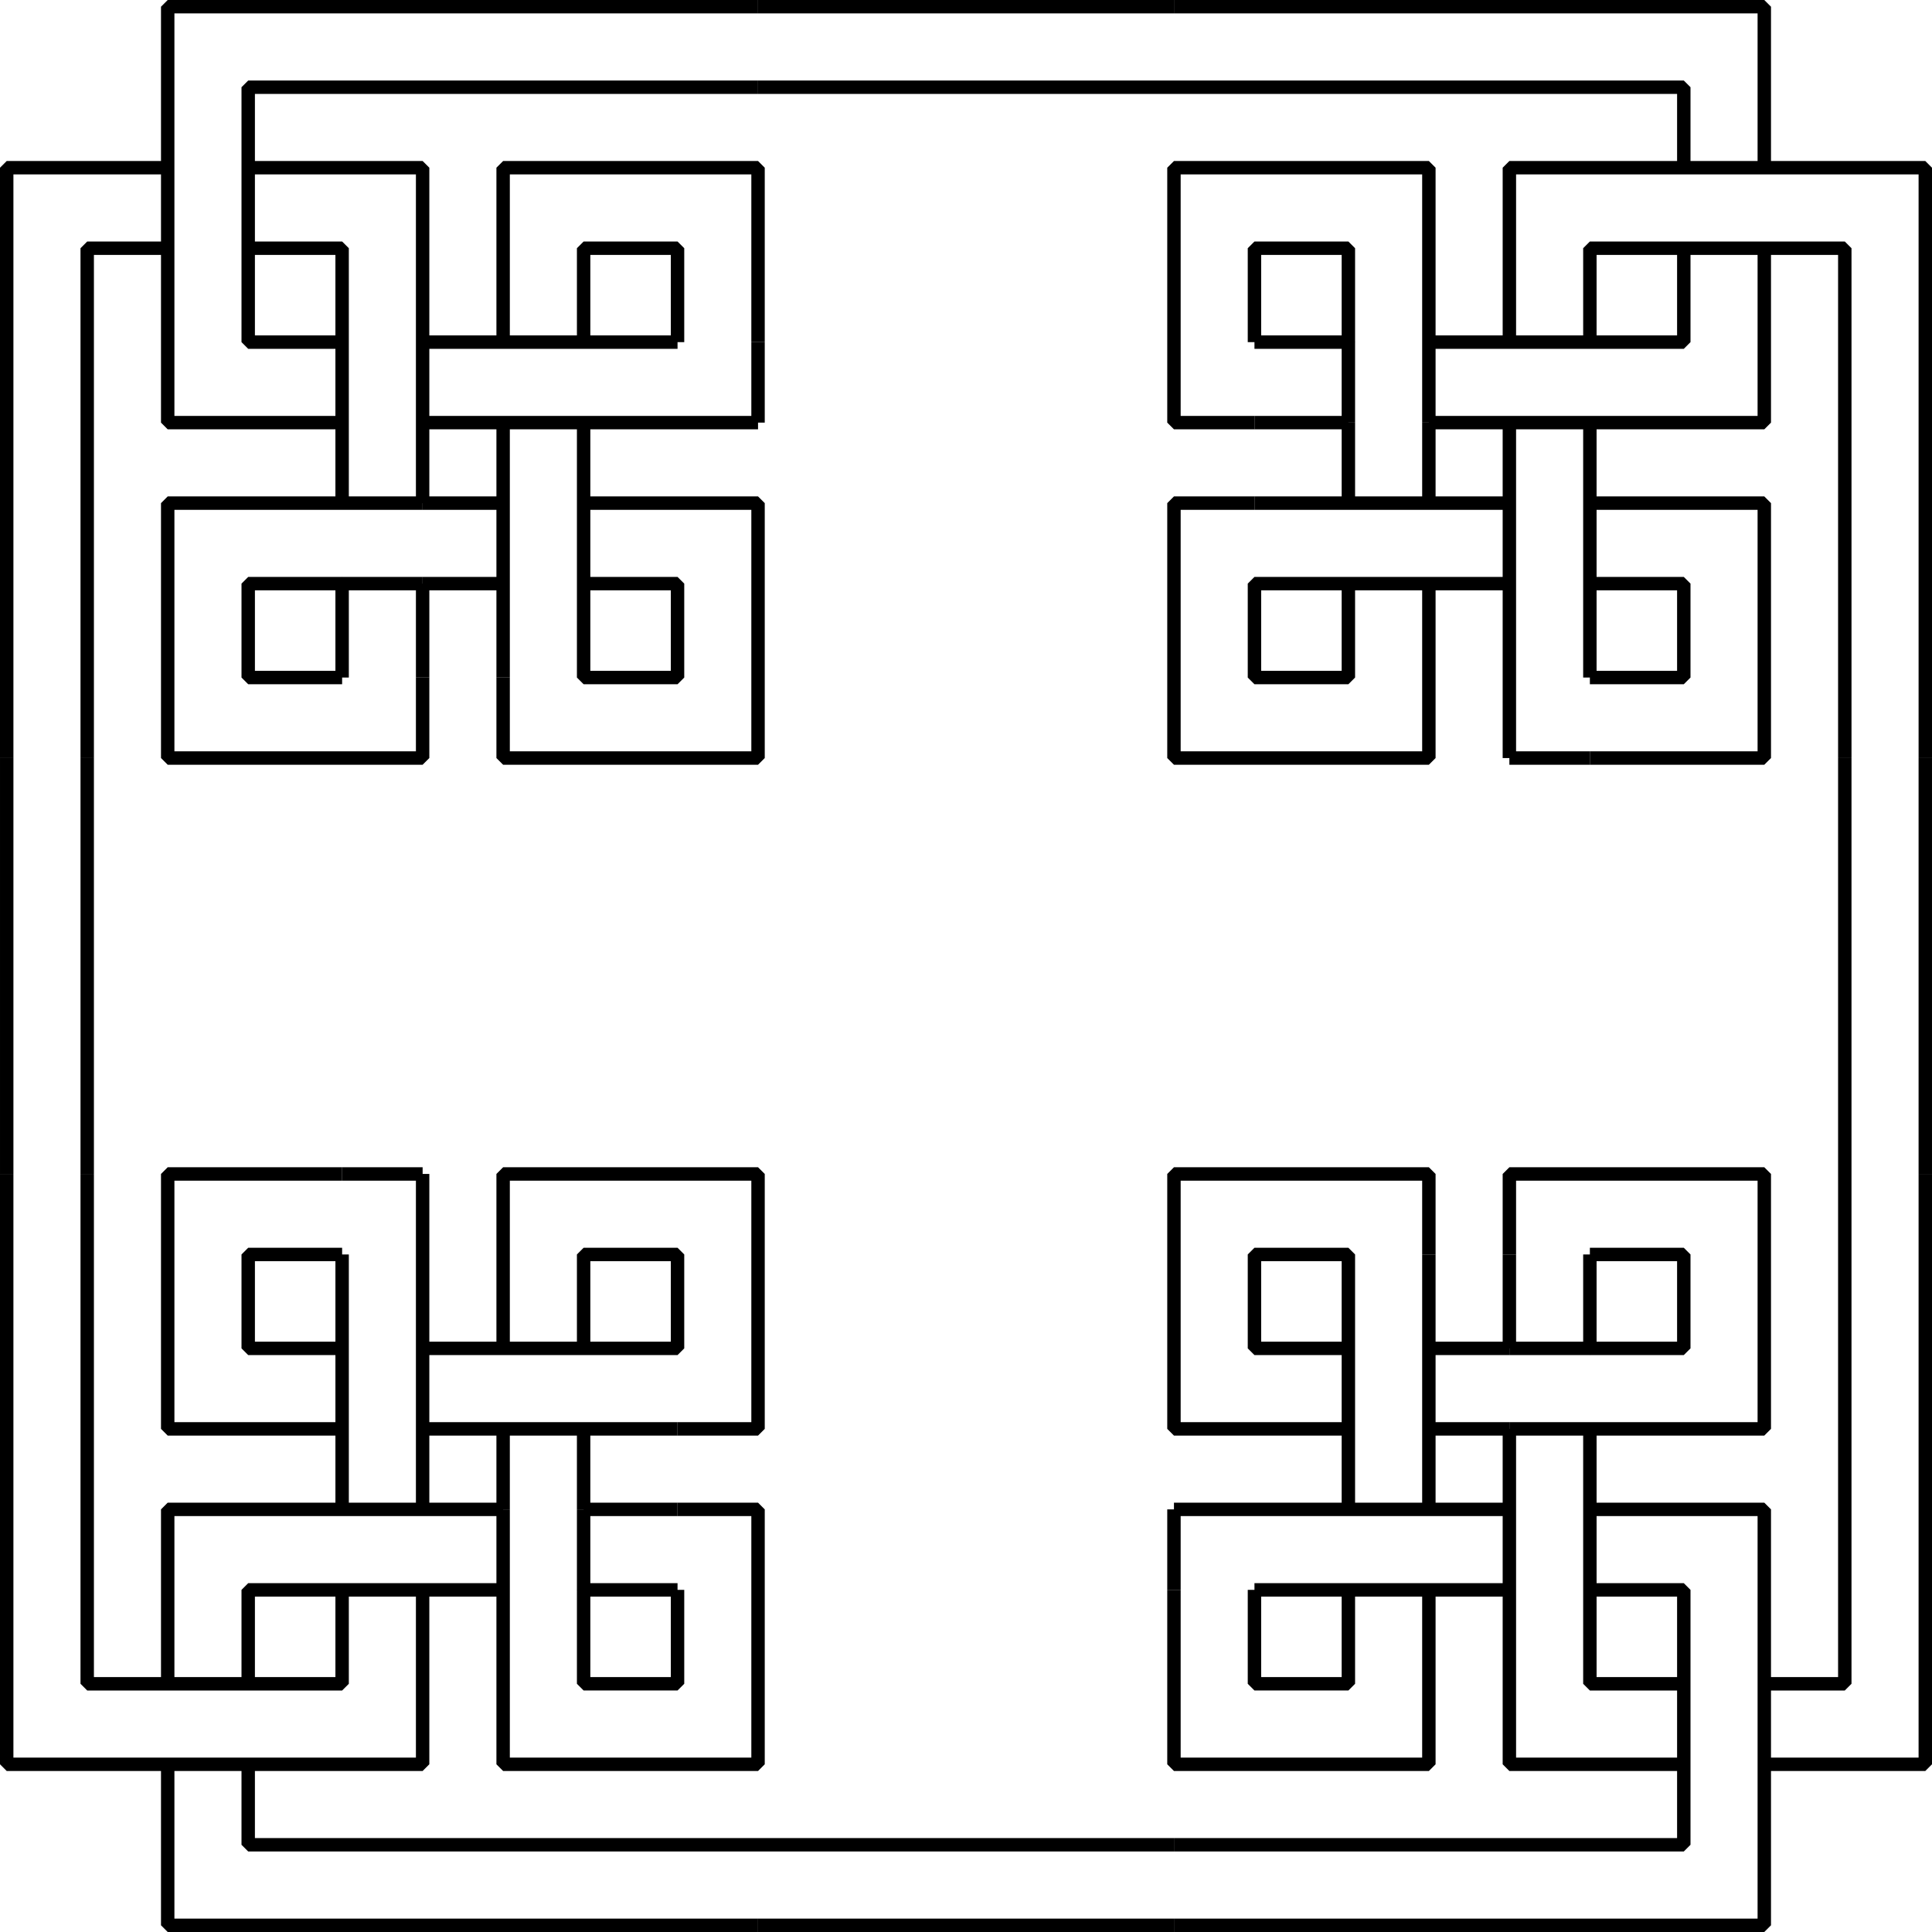
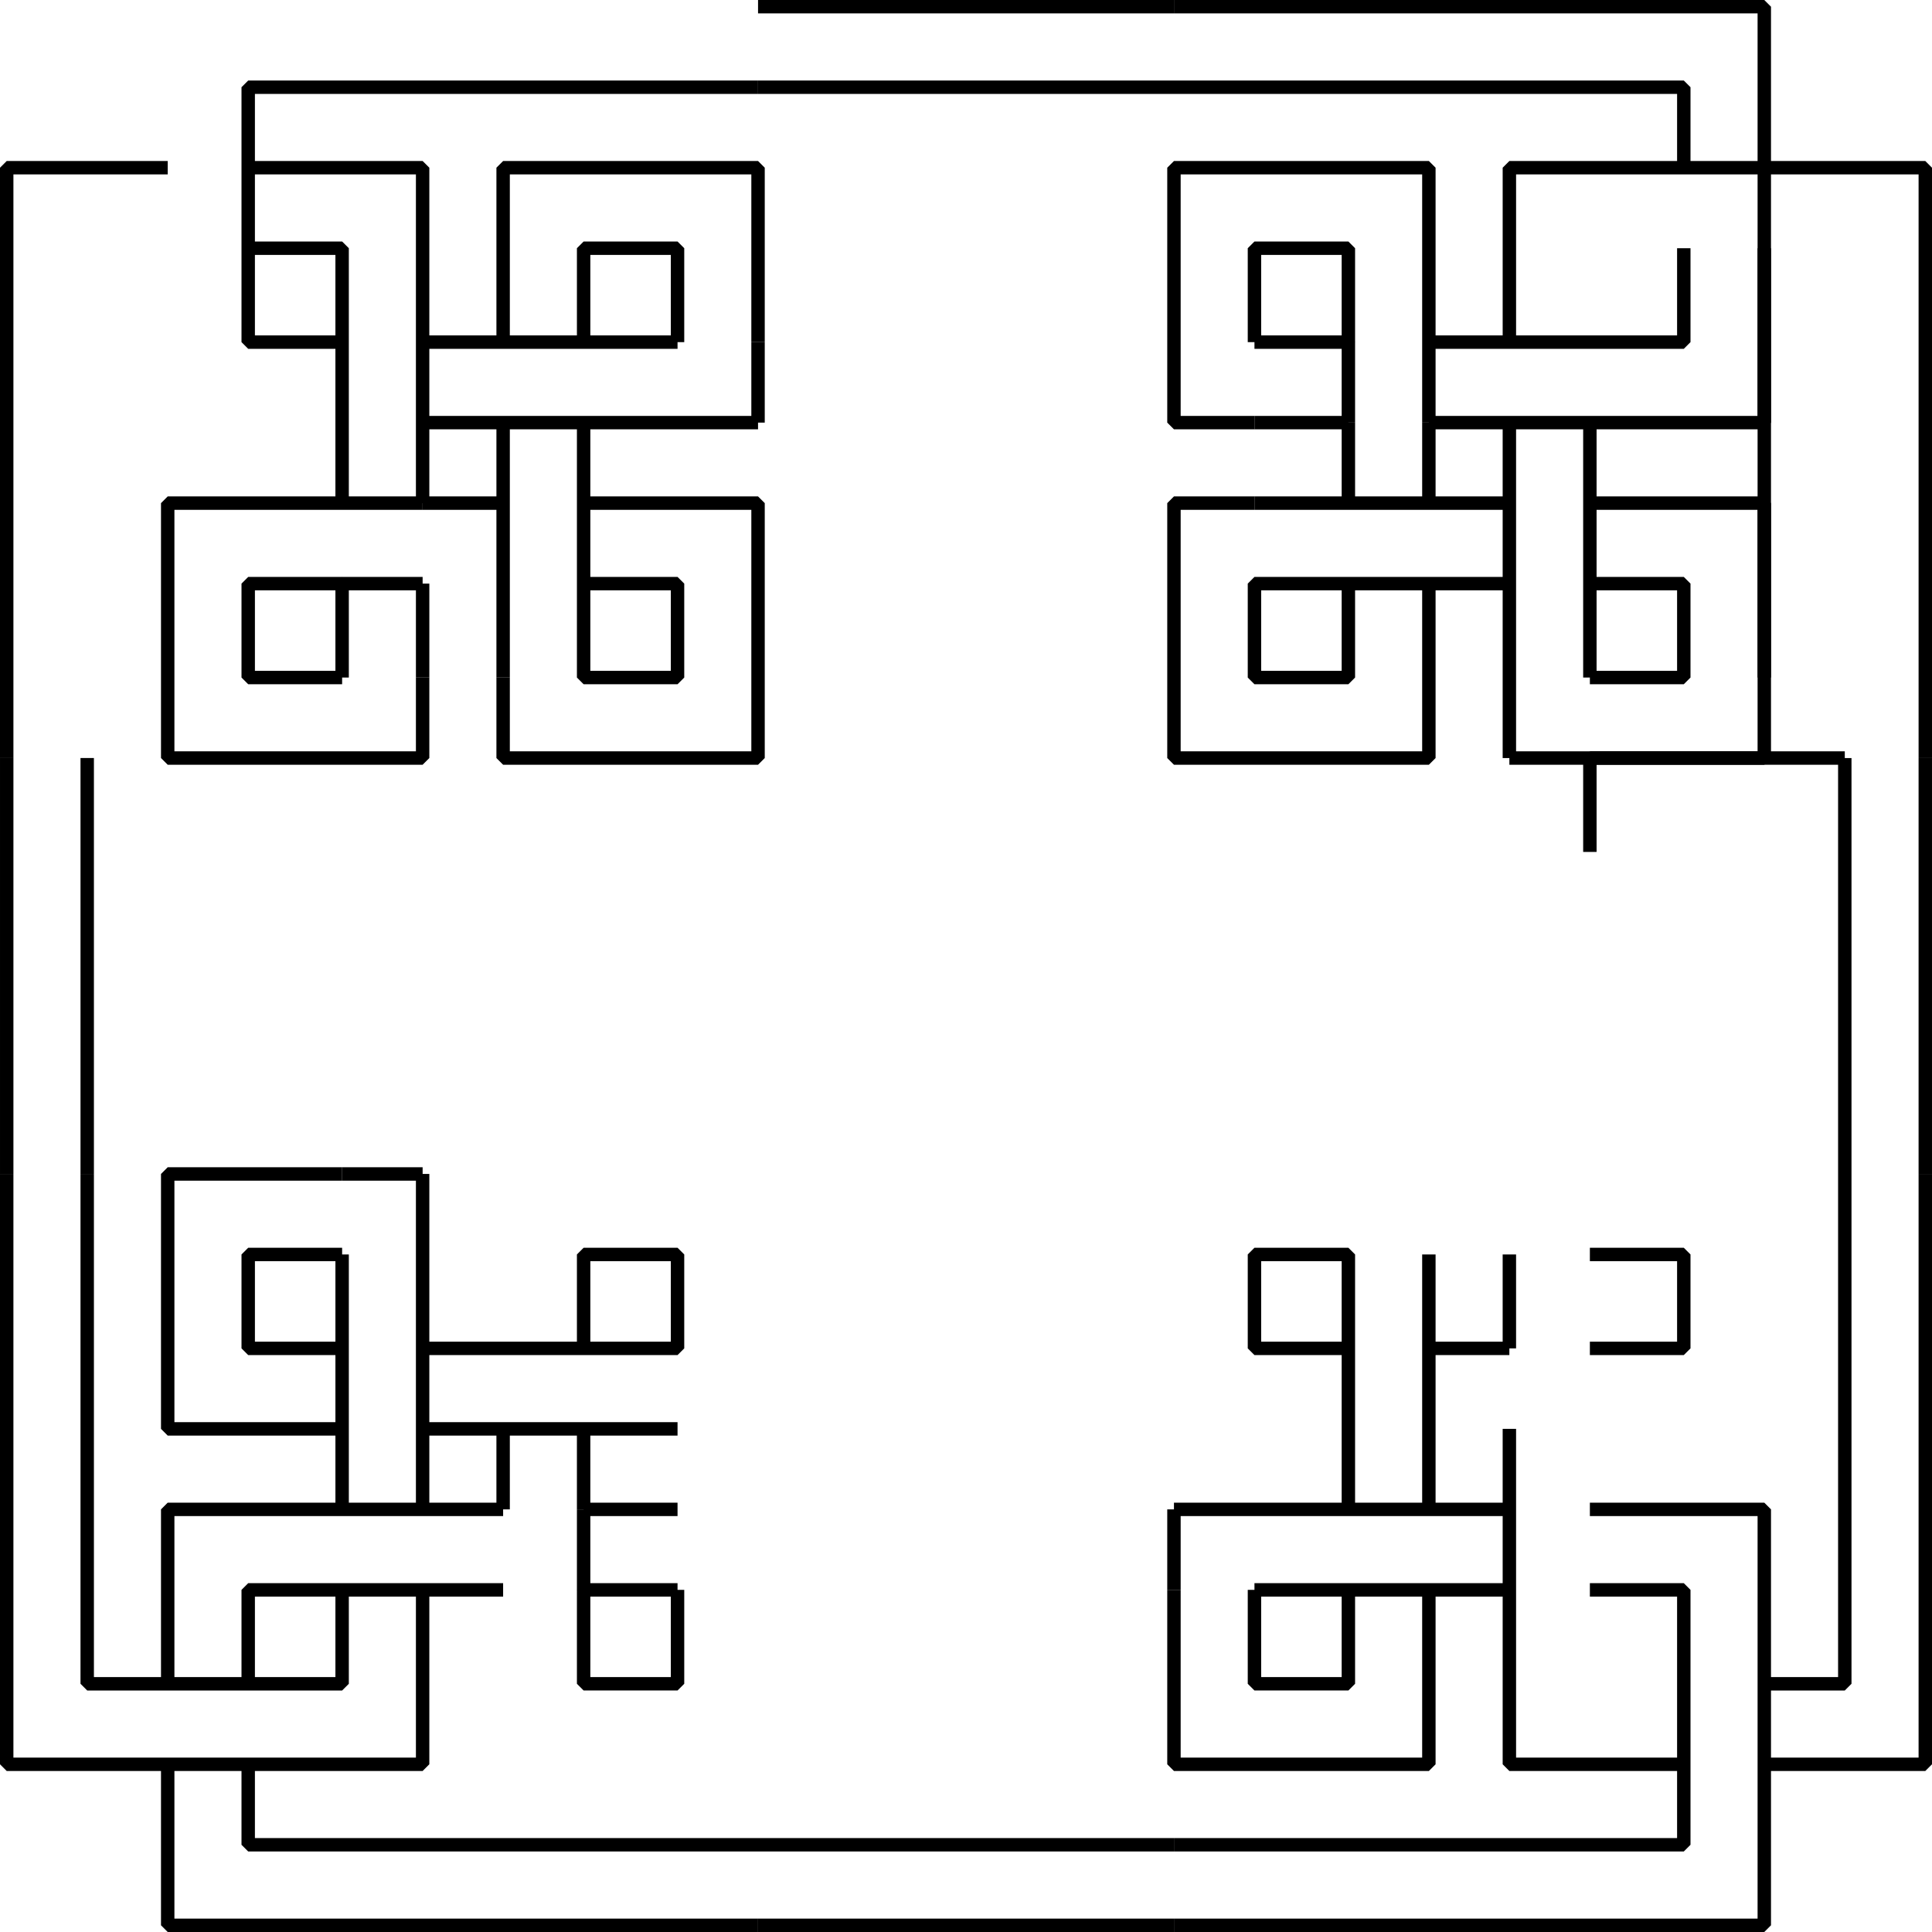
<svg xmlns="http://www.w3.org/2000/svg" width="144" height="144" version="1.2">
  <g fill="none" fill-rule="evenodd" stroke="#000" stroke-linejoin="bevel" font-family="'Sans Serif'" font-size="12.5" font-weight="400">
-     <path d="M31.5 43.5h6m-25-25h-6v38m50-56h-44v31h13" vector-effect="non-scaling-stroke" />
    <path d="M56.5 6.5h-38v19h7m-13-13H.5v44m31-25h25" vector-effect="non-scaling-stroke" />
    <path d="M37.5 25.5v-13h19v13m-13 6v19h7v-7h-7" vector-effect="non-scaling-stroke" />
    <path d="M37.5 50.5v6h19v-19h-13m-12 0h-19v19h19v-6" vector-effect="non-scaling-stroke" />
    <path d="M31.5 43.5h-6v7m12-13h-6m-13-19h7v19" vector-effect="non-scaling-stroke" />
    <path d="M18.5 12.5h13v25m0-12h19m0 0v-7h-7v7m13 6v-6m-19 6v19m-12 0h-7v-7h7m6 7v-7m25-43h31m-31 6h31m13 25v6m25-25v-6h-38m56 50v-44h-31v13" vector-effect="non-scaling-stroke" />
-     <path d="M137.5 56.5v-38h-19v7m13-13V.5h-44m25 31v25" vector-effect="non-scaling-stroke" />
+     <path d="M137.5 56.5h-19v7m13-13V.5h-44m25 31v25" vector-effect="non-scaling-stroke" />
    <path d="M118.5 37.5h13v19h-13m-6-13h-19v7h7v-7" vector-effect="non-scaling-stroke" />
    <path d="M93.5 37.5h-6v19h19v-13m0-12v-19h-19v19h6" vector-effect="non-scaling-stroke" />
    <path d="M100.5 31.5v-6h-7m13 12v-6m19-13v7h-19" vector-effect="non-scaling-stroke" />
    <path d="M131.5 18.5v13h-25m12 0v19m0 0h7v-7h-7m-6 13h6m-6-19h-19m0-12v-7h7v7m-7 6h7m37 56v-31m6 31v-31m-31 44h-6m25 25h6v-38m-50 56h44v-31h-13" vector-effect="non-scaling-stroke" />
    <path d="M87.5 137.5h38v-19h-7m13 13h12v-44m-31 25h-25" vector-effect="non-scaling-stroke" />
    <path d="M106.5 118.5v13h-19v-13m13-6v-19h-7v7h7" vector-effect="non-scaling-stroke" />
-     <path d="M106.5 93.5v-6h-19v19h13m12 0h19v-19h-19v6" vector-effect="non-scaling-stroke" />
-     <path d="M112.5 100.5h6v-7m-12 13h6m13 19h-7v-19" vector-effect="non-scaling-stroke" />
    <path d="M125.5 131.5h-13v-25m0 12h-19m0 0v7h7v-7m-13-6v6m19-6v-19m12 0h7v7h-7m-6-7v7m-56 37h31m-31 6h31m-44-31v-6m-25 25v6h38m-56-50v44h31v-13" vector-effect="non-scaling-stroke" />
    <path d="M6.5 87.5v38h19v-7m-13 13v12h44m-25-31v-25" vector-effect="non-scaling-stroke" />
    <path d="M25.5 106.5h-13v-19h13m6 13h19v-7h-7v7" vector-effect="non-scaling-stroke" />
-     <path d="M50.5 106.5h6v-19h-19v13m0 12v19h19v-19h-6" vector-effect="non-scaling-stroke" />
    <path d="M43.5 112.5v6h7m-13-12v6m-19 13v-7h19" vector-effect="non-scaling-stroke" />
    <path d="M12.5 125.5v-13h25m-12 0v-19m0 0h-7v7h7m6-13h-6m6 19h19m0 12v7h-7v-7m7-6h-7m-43-25v-31m6 31v-31" vector-effect="non-scaling-stroke" />
  </g>
</svg>